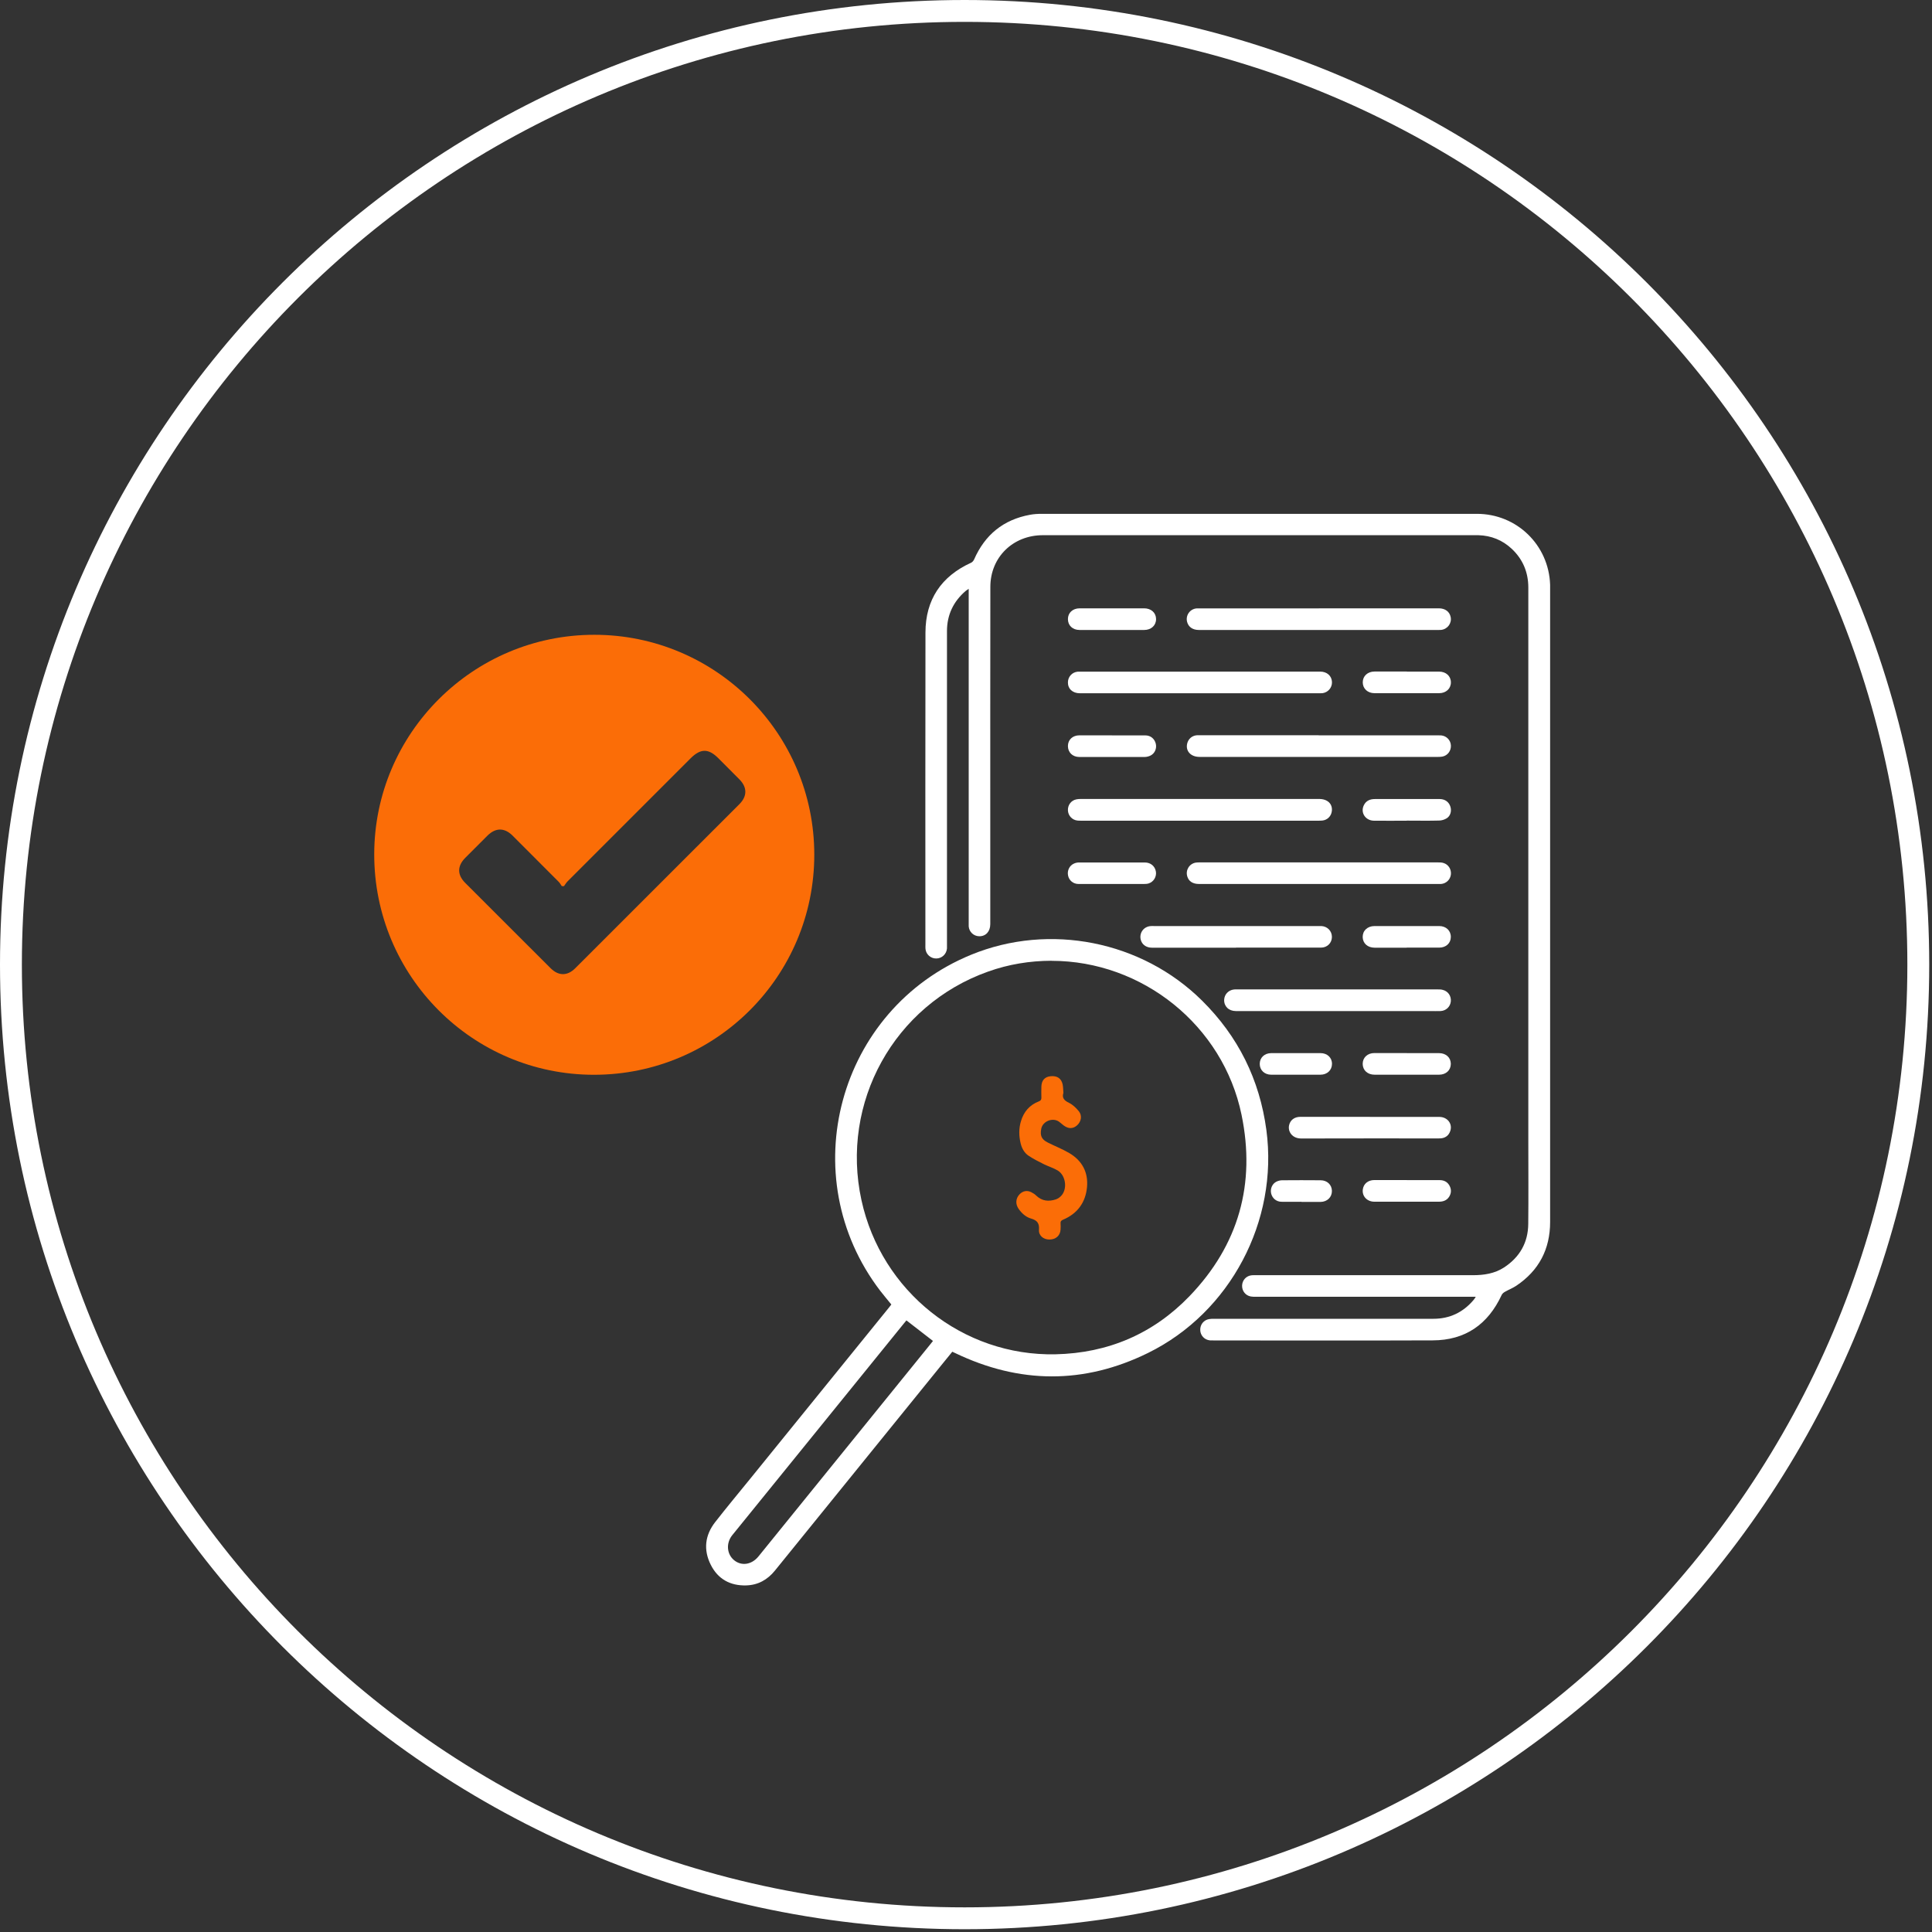
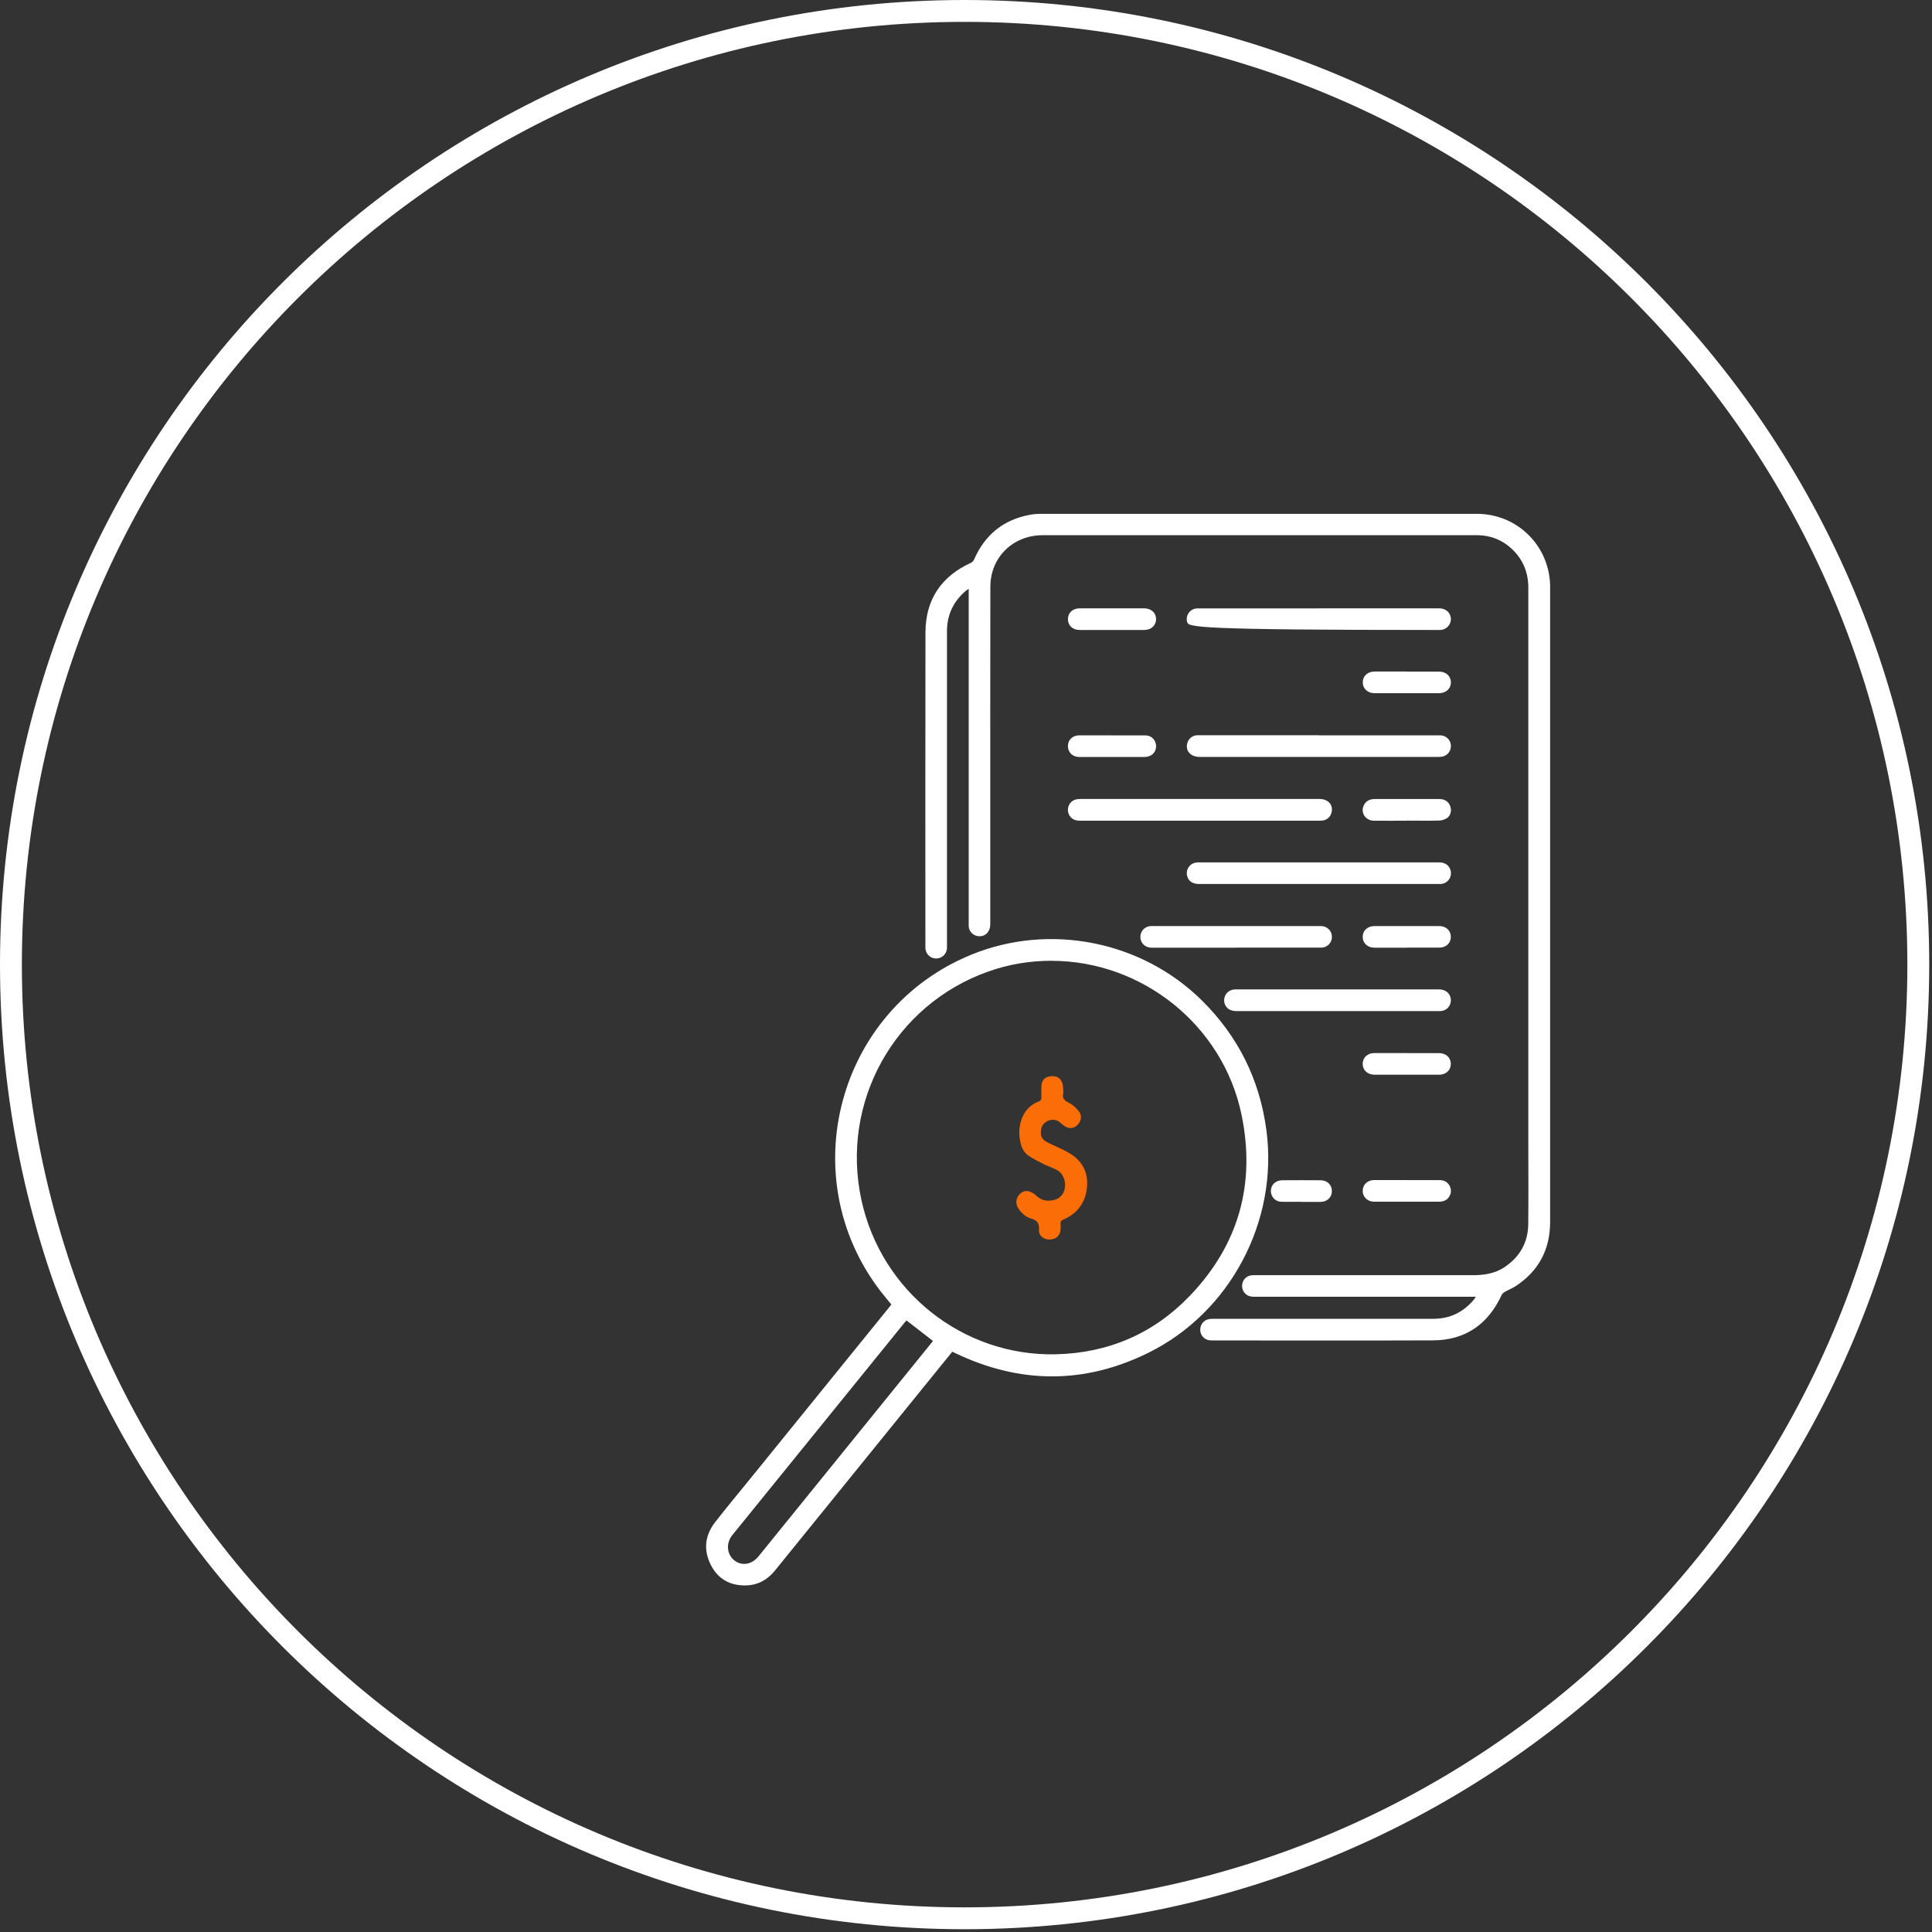
<svg xmlns="http://www.w3.org/2000/svg" width="265" height="265" viewBox="0 0 265 265" fill="none">
  <rect x="0" y="0" width="265" height="265" fill="#333333" stroke="none" />
  <g clip-path="url(#clip0_1156_446)">
    <path d="M132.31 263.12C204.554 263.12 263.12 204.554 263.12 132.31C263.12 60.066 204.554 1.5 132.31 1.5C60.066 1.5 1.5 60.066 1.5 132.31C1.5 204.554 60.066 263.12 132.31 263.12Z" stroke="white" stroke-width="3" stroke-miterlimit="10" />
    <path d="M202.38 177.87H201.6C191.81 177.87 182.03 177.87 172.24 177.87C172.01 177.87 171.78 177.87 171.56 177.83C170.84 177.7 170.35 177.07 170.37 176.34C170.39 175.59 170.95 174.99 171.69 174.92C171.87 174.9 172.06 174.91 172.24 174.91C182.17 174.91 192.1 174.91 202.03 174.91C203.55 174.91 205 174.69 206.3 173.85C208.45 172.44 209.6 170.44 209.62 167.87C209.66 164.13 209.63 160.38 209.63 156.64C209.63 131.29 209.63 105.95 209.63 80.6C209.63 78.51 208.89 76.72 207.36 75.28C206.08 74.08 204.54 73.46 202.78 73.41C202.47 73.41 202.16 73.41 201.84 73.41C182.24 73.41 162.64 73.41 143.03 73.41C138.95 73.41 135.84 76.43 135.84 80.5C135.82 91.61 135.83 102.71 135.83 113.82C135.83 118.13 135.83 122.44 135.83 126.76C135.83 127.77 135.21 128.44 134.3 128.42C133.54 128.4 132.93 127.82 132.87 127.06C132.86 126.88 132.87 126.69 132.87 126.51C132.87 111.48 132.87 96.44 132.87 81.41V80.76C132.69 80.89 132.57 80.96 132.46 81.05C130.77 82.5 129.89 84.34 129.89 86.57C129.89 94.16 129.89 101.75 129.89 109.33C129.89 116.1 129.89 122.86 129.89 129.63C129.89 129.79 129.89 129.94 129.89 130.1C129.82 130.88 129.18 131.47 128.41 131.47C127.65 131.47 127.02 130.91 126.94 130.15C126.92 129.97 126.93 129.78 126.93 129.6C126.93 115.32 126.91 101.03 126.94 86.75C126.95 82.25 129.1 79.05 133.21 77.18C133.38 77.1 133.53 76.91 133.61 76.74C135.09 73.36 137.62 71.28 141.27 70.61C141.8 70.51 142.34 70.48 142.88 70.48C162.78 70.48 182.68 70.48 202.58 70.48C208.04 70.48 212.44 74.75 212.62 80.21C212.63 80.56 212.62 80.92 212.62 81.27C212.62 110.05 212.62 138.83 212.62 167.61C212.62 171.33 211.09 174.27 207.99 176.35C207.5 176.68 206.93 176.9 206.42 177.19C206.24 177.29 206.05 177.45 205.97 177.63C204.1 181.66 200.98 183.84 196.51 183.85C186.54 183.89 176.57 183.86 166.6 183.86C166.39 183.86 166.17 183.86 165.96 183.85C165.21 183.78 164.65 183.18 164.63 182.44C164.6 181.69 165.11 181.05 165.85 180.93C166.07 180.89 166.3 180.89 166.53 180.89C176.56 180.89 186.59 180.89 196.61 180.89C198.85 180.89 200.68 180.01 202.12 178.31C202.2 178.22 202.26 178.11 202.4 177.92L202.38 177.87Z" fill="white" />
    <path d="M130.61 185.42C130.04 186.12 129.48 186.81 128.92 187.5C121.38 196.81 113.83 206.12 106.29 215.43C105.27 216.69 103.96 217.42 102.34 217.46C100.16 217.52 98.47 216.59 97.49 214.63C96.46 212.58 96.69 210.57 98.11 208.76C99.66 206.77 101.28 204.83 102.87 202.87C109.23 195.03 115.59 187.18 121.94 179.34C122.05 179.21 122.15 179.08 122.26 178.93C121.75 178.3 121.23 177.69 120.75 177.07C108.72 161.36 114.91 138.45 133.22 130.95C143.97 126.55 156.61 129.06 164.87 137.24C169.83 142.15 172.77 148.07 173.7 154.99C175.37 167.47 168.76 180.03 157.46 185.58C148.67 189.9 139.81 189.82 130.99 185.58C130.88 185.53 130.76 185.48 130.62 185.41L130.61 185.42ZM144.24 131.78C141.25 131.79 138.34 132.26 135.52 133.27C122.64 137.85 115.24 151.24 118.16 164.62C120.89 177.14 132.06 186.03 144.78 185.76C151.98 185.6 158.19 182.95 163.17 177.77C169.9 170.77 172.26 162.38 170.29 152.89C167.76 140.67 156.71 131.79 144.23 131.79L144.24 131.78ZM124.33 181.11C124.22 181.25 124.1 181.39 123.98 181.53C119.63 186.89 115.28 192.26 110.94 197.62C107.44 201.94 103.94 206.25 100.44 210.57C99.56 211.66 99.68 213.18 100.7 214.01C101.72 214.84 103.11 214.62 104.03 213.49C111.89 203.78 119.76 194.08 127.62 184.37C127.74 184.22 127.86 184.07 127.97 183.93C126.75 182.98 125.56 182.06 124.33 181.11Z" fill="white" />
-     <path d="M180.89 83.44C186.38 83.44 191.87 83.44 197.35 83.44C198.22 83.44 198.83 83.89 198.98 84.64C199.15 85.49 198.55 86.3 197.67 86.4C197.56 86.41 197.44 86.41 197.33 86.41C186.37 86.41 175.41 86.41 164.45 86.41C163.6 86.41 163.02 86.01 162.83 85.31C162.59 84.41 163.21 83.53 164.13 83.45C164.27 83.44 164.41 83.45 164.56 83.45C170 83.45 175.45 83.45 180.89 83.45V83.44Z" fill="white" />
-     <path d="M164.62 92.12C170.11 92.12 175.6 92.12 181.08 92.12C182.02 92.12 182.67 92.71 182.7 93.56C182.72 94.33 182.15 94.99 181.38 95.08C181.28 95.09 181.18 95.09 181.08 95.09C170.09 95.09 159.1 95.09 148.11 95.09C147.12 95.09 146.46 94.47 146.48 93.58C146.49 92.82 147.06 92.2 147.82 92.13C147.97 92.12 148.13 92.13 148.29 92.13C153.74 92.13 159.18 92.13 164.63 92.13L164.62 92.12Z" fill="white" />
+     <path d="M180.89 83.44C186.38 83.44 191.87 83.44 197.35 83.44C198.22 83.44 198.83 83.89 198.98 84.64C199.15 85.49 198.55 86.3 197.67 86.4C197.56 86.41 197.44 86.41 197.33 86.41C163.6 86.41 163.02 86.01 162.83 85.31C162.59 84.41 163.21 83.53 164.13 83.45C164.27 83.44 164.41 83.45 164.56 83.45C170 83.45 175.45 83.45 180.89 83.45V83.44Z" fill="white" />
    <path d="M180.87 100.86C186.27 100.86 191.67 100.86 197.08 100.86C197.28 100.86 197.48 100.86 197.68 100.87C198.41 100.94 198.97 101.52 199.01 102.24C199.05 102.97 198.58 103.62 197.87 103.77C197.68 103.81 197.48 103.82 197.28 103.82C186.36 103.82 175.44 103.82 164.53 103.82C163.33 103.82 162.59 103.01 162.84 101.98C163 101.34 163.51 100.9 164.17 100.85C164.34 100.84 164.51 100.85 164.68 100.85C170.08 100.85 175.48 100.85 180.89 100.85L180.87 100.86Z" fill="white" />
    <path d="M180.92 121.25C175.43 121.25 169.95 121.25 164.46 121.25C163.61 121.25 163.05 120.89 162.85 120.21C162.59 119.35 163.13 118.47 164.01 118.32C164.19 118.29 164.38 118.29 164.56 118.29C175.45 118.29 186.34 118.29 197.23 118.29C197.48 118.29 197.75 118.29 197.99 118.37C198.66 118.56 199.09 119.24 199.01 119.95C198.93 120.65 198.36 121.2 197.65 121.25C197.49 121.26 197.34 121.25 197.18 121.25C191.76 121.25 186.35 121.25 180.93 121.25H180.92Z" fill="white" />
    <path d="M164.58 112.57C159.18 112.57 153.77 112.57 148.37 112.57C148.17 112.57 147.97 112.57 147.78 112.55C147.06 112.47 146.51 111.88 146.48 111.15C146.45 110.41 146.93 109.78 147.65 109.64C147.84 109.6 148.04 109.59 148.24 109.59C159.14 109.59 170.05 109.59 180.95 109.59C182.09 109.59 182.8 110.27 182.68 111.25C182.6 111.95 182.07 112.48 181.37 112.55C181.17 112.57 180.97 112.57 180.78 112.57C175.38 112.57 169.97 112.57 164.57 112.57H164.58Z" fill="white" />
    <path d="M183.46 138.68C178.81 138.68 174.16 138.68 169.51 138.68C168.54 138.68 167.88 138.03 167.91 137.14C167.94 136.4 168.49 135.81 169.25 135.72C169.4 135.7 169.56 135.71 169.72 135.71C178.88 135.71 188.04 135.71 197.2 135.71C197.43 135.71 197.66 135.71 197.87 135.77C198.61 135.94 199.07 136.6 199 137.35C198.93 138.09 198.34 138.65 197.58 138.68C197.1 138.7 196.62 138.68 196.13 138.68C191.9 138.68 187.68 138.68 183.45 138.68H183.46Z" fill="white" />
    <path d="M169.54 129.99C165.7 129.99 161.85 129.99 158.01 129.99C157.21 129.99 156.62 129.55 156.46 128.86C156.26 127.96 156.85 127.13 157.77 127.03C157.92 127.01 158.08 127.02 158.24 127.02C165.78 127.02 173.33 127.02 180.87 127.02C181 127.02 181.13 127.02 181.25 127.02C182.08 127.07 182.69 127.7 182.69 128.51C182.69 129.34 182.05 129.98 181.19 129.98C178.65 129.98 176.11 129.98 173.57 129.98C172.22 129.98 170.88 129.98 169.53 129.98L169.54 129.99Z" fill="white" />
-     <path d="M187.89 153.2C191.07 153.2 194.24 153.2 197.42 153.2C198.55 153.2 199.28 154.17 198.91 155.17C198.71 155.72 198.31 156.05 197.72 156.13C197.55 156.15 197.38 156.15 197.21 156.15C190.97 156.15 184.73 156.14 178.49 156.16C177.24 156.16 176.64 155.22 176.81 154.37C176.96 153.64 177.54 153.19 178.36 153.19C181.11 153.19 183.86 153.19 186.61 153.19C187.04 153.19 187.46 153.19 187.89 153.19V153.2Z" fill="white" />
    <path d="M192.96 92.12C194.44 92.12 195.91 92.12 197.39 92.12C198.34 92.12 199.01 92.74 199.01 93.6C199.01 94.46 198.34 95.08 197.39 95.08C194.44 95.08 191.49 95.08 188.54 95.08C187.59 95.08 186.92 94.46 186.92 93.59C186.92 92.73 187.59 92.11 188.54 92.11C190.02 92.11 191.49 92.11 192.97 92.11L192.96 92.12Z" fill="white" />
    <path d="M152.51 83.44C153.98 83.44 155.46 83.44 156.93 83.44C157.89 83.44 158.56 84.04 158.57 84.9C158.58 85.78 157.91 86.41 156.93 86.41C153.98 86.41 151.04 86.41 148.09 86.41C147.13 86.41 146.48 85.8 146.48 84.92C146.48 84.05 147.14 83.44 148.09 83.44C149.56 83.44 151.04 83.44 152.51 83.44Z" fill="white" />
    <path d="M152.52 100.87C154.05 100.87 155.58 100.86 157.11 100.87C157.82 100.87 158.36 101.33 158.53 102C158.69 102.64 158.41 103.33 157.82 103.63C157.58 103.75 157.28 103.83 157.01 103.83C154.02 103.84 151.03 103.84 148.04 103.83C147.12 103.83 146.48 103.2 146.48 102.33C146.48 101.47 147.12 100.86 148.06 100.86C149.55 100.86 151.03 100.86 152.52 100.86V100.87Z" fill="white" />
-     <path d="M152.52 121.25C150.99 121.25 149.46 121.25 147.93 121.25C147.21 121.25 146.63 120.76 146.5 120.09C146.36 119.42 146.68 118.74 147.29 118.46C147.5 118.36 147.75 118.3 147.98 118.3C151 118.29 154.01 118.29 157.03 118.3C157.84 118.3 158.43 118.82 158.55 119.57C158.65 120.26 158.24 120.95 157.57 121.17C157.36 121.24 157.13 121.25 156.9 121.25C155.44 121.25 153.98 121.25 152.52 121.25Z" fill="white" />
    <path d="M192.94 129.99C191.48 129.99 190.02 129.99 188.56 129.99C187.59 129.99 186.93 129.4 186.91 128.53C186.9 127.65 187.57 127.02 188.55 127.02C191.5 127.02 194.45 127.02 197.4 127.02C198.35 127.02 199.01 127.65 199 128.52C199 129.37 198.34 129.98 197.41 129.98C195.92 129.98 194.43 129.98 192.94 129.98V129.99Z" fill="white" />
    <path d="M192.95 144.45C194.42 144.45 195.9 144.45 197.37 144.45C198.33 144.45 198.99 145.05 199 145.92C199 146.79 198.34 147.41 197.39 147.41C194.44 147.41 191.49 147.41 188.54 147.41C187.58 147.41 186.92 146.8 186.91 145.93C186.91 145.06 187.57 144.44 188.52 144.44C189.99 144.44 191.47 144.44 192.94 144.44L192.95 144.45Z" fill="white" />
    <path d="M192.95 112.57C191.45 112.57 189.94 112.59 188.44 112.57C187.29 112.55 186.58 111.47 187.06 110.47C187.36 109.83 187.91 109.6 188.59 109.6C190.63 109.6 192.67 109.6 194.72 109.6C195.64 109.6 196.56 109.59 197.49 109.6C198.21 109.61 198.74 110 198.94 110.64C199.13 111.23 198.96 111.9 198.45 112.23C198.15 112.42 197.75 112.55 197.38 112.55C195.91 112.59 194.43 112.56 192.96 112.56L192.95 112.57Z" fill="white" />
    <path d="M192.96 161.87C194.46 161.87 195.97 161.87 197.47 161.87C198.09 161.87 198.57 162.13 198.85 162.69C199.1 163.2 199.06 163.71 198.75 164.18C198.42 164.67 197.93 164.83 197.35 164.83C195.45 164.83 193.55 164.83 191.65 164.83C190.6 164.83 189.55 164.84 188.5 164.83C187.49 164.82 186.8 164.06 186.93 163.13C187.04 162.37 187.64 161.87 188.49 161.86C189.98 161.85 191.47 161.86 192.96 161.86V161.87Z" fill="white" />
-     <path d="M177.77 144.45C178.89 144.45 180.01 144.45 181.13 144.45C182.05 144.45 182.71 145.07 182.7 145.93C182.7 146.78 182.04 147.41 181.12 147.41C178.87 147.41 176.61 147.41 174.36 147.41C173.44 147.41 172.79 146.78 172.79 145.93C172.79 145.07 173.44 144.46 174.36 144.45C175.49 144.45 176.63 144.45 177.76 144.45H177.77Z" fill="white" />
    <path d="M178.51 164.84C177.59 164.84 176.67 164.86 175.75 164.84C175.04 164.82 174.5 164.34 174.35 163.68C174.21 163.04 174.51 162.35 175.1 162.07C175.33 161.96 175.61 161.89 175.87 161.89C177.63 161.87 179.38 161.88 181.14 161.89C182.04 161.89 182.68 162.51 182.69 163.35C182.7 164.2 182.06 164.84 181.14 164.86C180.26 164.87 179.38 164.86 178.5 164.86L178.51 164.84Z" fill="white" />
    <path d="M145.86 149.9C145.64 150.59 145.96 150.95 146.63 151.27C147.15 151.52 147.62 151.98 147.99 152.44C148.46 153.04 148.3 153.85 147.73 154.36C147.17 154.86 146.52 154.85 145.87 154.35C145.67 154.19 145.48 154.02 145.28 153.87C144.41 153.23 143.02 153.78 142.82 154.83C142.64 155.77 142.86 156.28 143.71 156.71C144.68 157.2 145.71 157.6 146.65 158.15C148.42 159.18 149.28 160.79 149.1 162.81C148.91 164.92 147.8 166.46 145.81 167.3C145.56 167.41 145.45 167.52 145.47 167.79C145.49 168.07 145.49 168.36 145.47 168.64C145.43 169.48 144.82 170.02 143.94 170.02C143.12 170.02 142.45 169.48 142.51 168.67C142.58 167.78 142.25 167.38 141.42 167.14C140.72 166.94 140.16 166.44 139.73 165.83C139.25 165.16 139.31 164.37 139.85 163.81C140.3 163.34 140.9 163.23 141.48 163.54C141.72 163.66 141.95 163.81 142.14 164C142.93 164.76 143.86 164.83 144.83 164.51C145.13 164.41 145.44 164.18 145.64 163.93C146.43 162.96 146.15 161.2 145.08 160.55C144.5 160.2 143.84 160.01 143.23 159.71C142.51 159.35 141.79 158.99 141.12 158.55C140.52 158.16 140.17 157.54 140 156.85C139.75 155.82 139.73 154.79 140.04 153.78C140.42 152.5 141.22 151.56 142.49 151.07C142.77 150.96 142.85 150.82 142.84 150.54C142.82 150.04 142.83 149.55 142.84 149.05C142.86 148.19 143.3 147.7 144.1 147.62C145 147.53 145.58 147.91 145.76 148.76C145.83 149.12 145.83 149.49 145.86 149.91V149.9Z" fill="#FB6D07" />
-     <path d="M81.52 87.07C98.17 87.07 111.69 100.58 111.69 117.23C111.69 133.91 98.17 147.42 81.47 147.42C64.81 147.42 51.31 133.87 51.33 117.16C51.35 100.57 64.89 87.07 81.51 87.07H81.52ZM77.36 121.55C77.26 121.55 77.16 121.55 77.06 121.55C76.92 121.35 76.8 121.12 76.63 120.95C74.52 118.83 72.41 116.72 70.3 114.61C69.19 113.51 67.99 113.51 66.87 114.61C65.85 115.62 64.83 116.64 63.82 117.66C62.71 118.78 62.7 119.98 63.8 121.09C67.7 125 71.61 128.9 75.52 132.8C76.6 133.88 77.82 133.89 78.9 132.81C86.41 125.31 93.92 117.8 101.43 110.29C102.5 109.21 102.5 108 101.43 106.91C100.47 105.94 99.5 104.97 98.53 104C97.17 102.64 96.09 102.65 94.72 104.02C89.1 109.64 83.48 115.26 77.86 120.88C77.67 121.07 77.53 121.31 77.37 121.53L77.36 121.55Z" fill="#FB6D07" />
  </g>
  <defs>
    <clipPath id="clip0_1156_446">
      <rect width="264.63" height="264.63" fill="white" />
    </clipPath>
  </defs>
</svg>